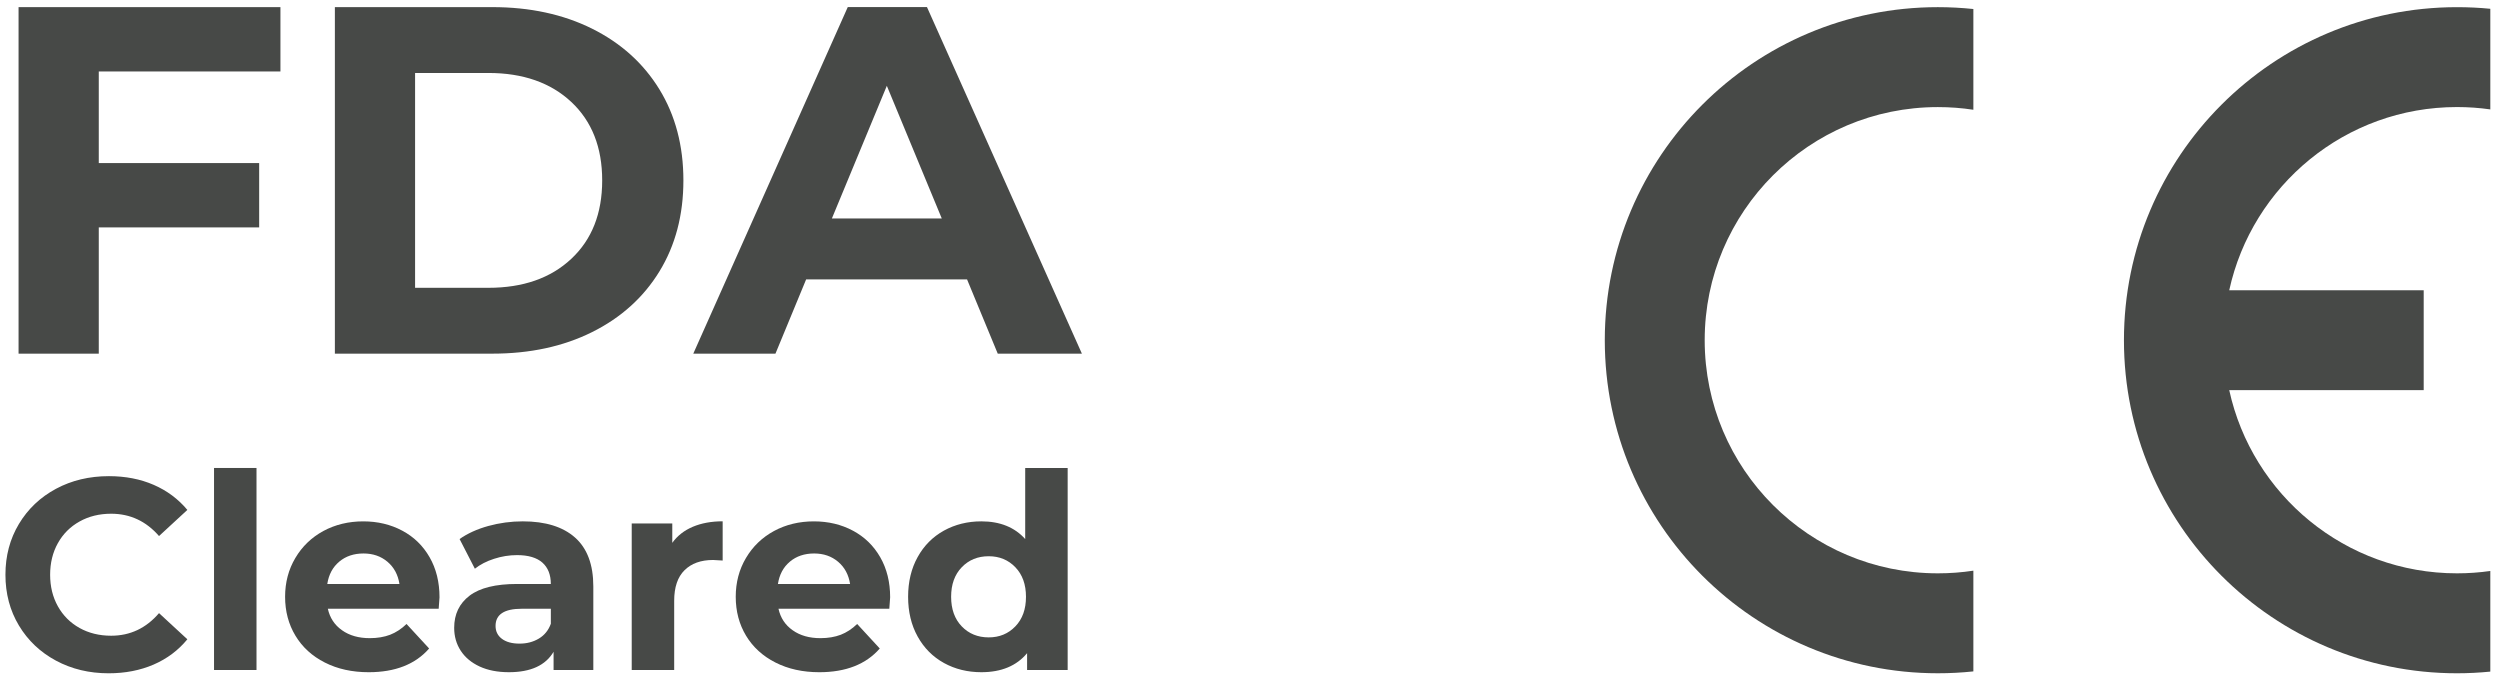
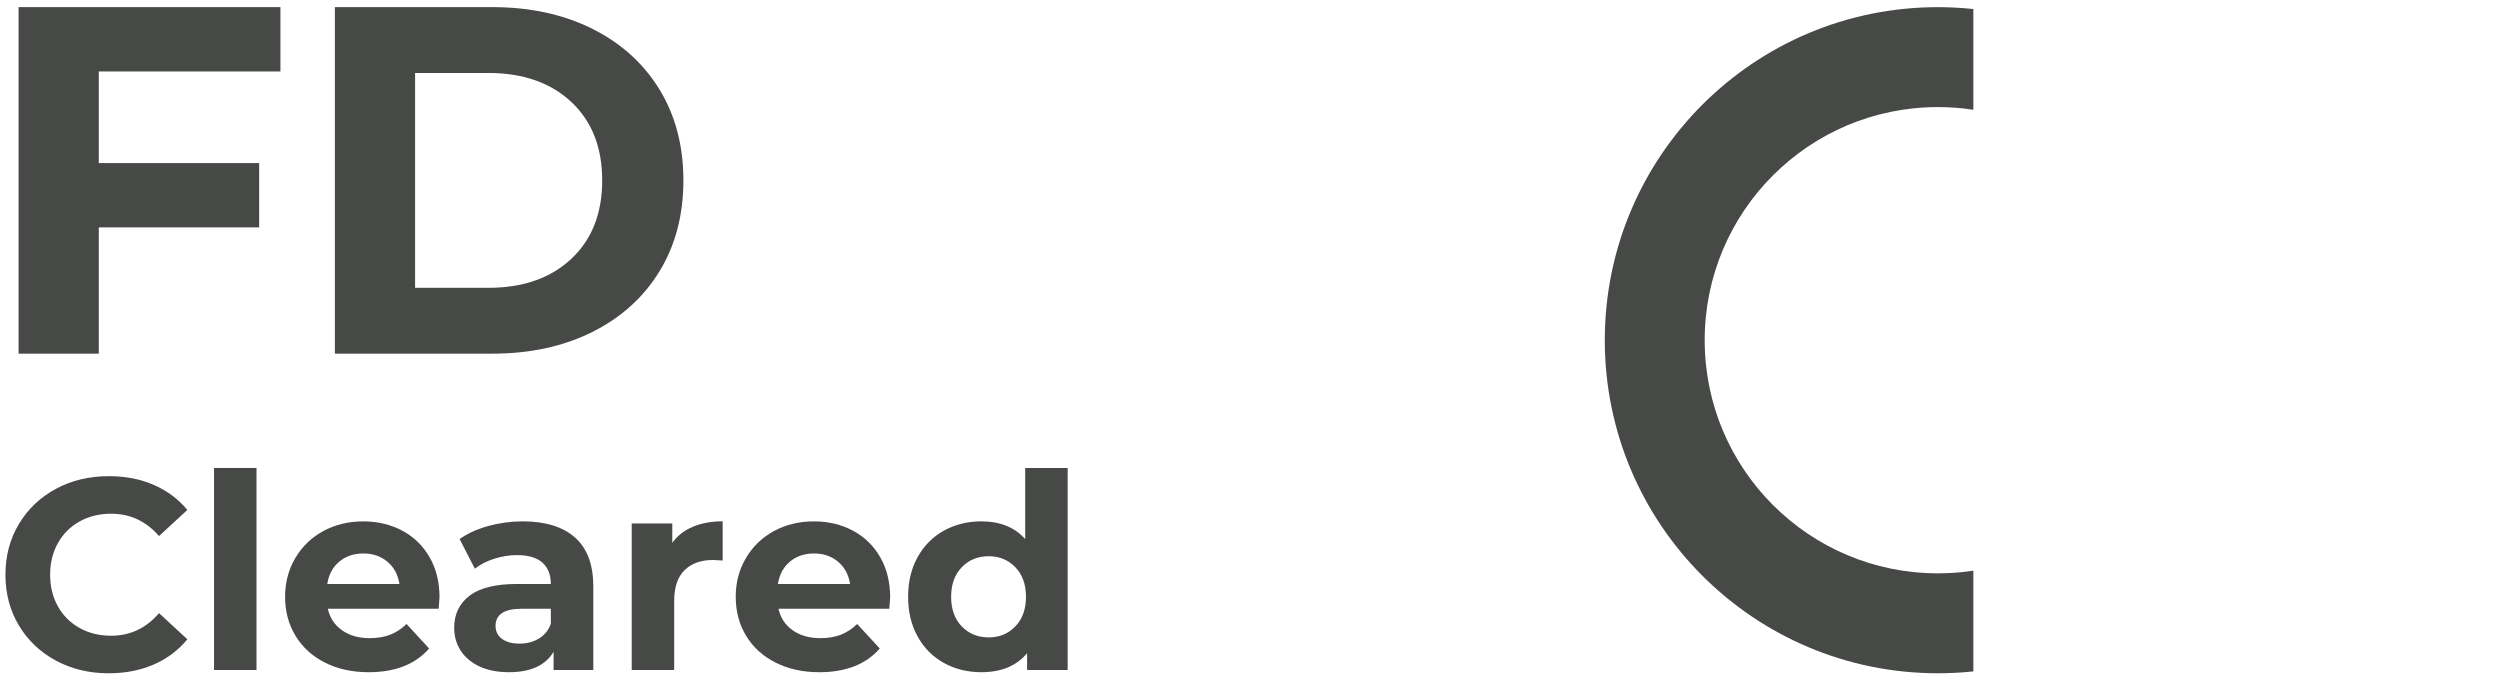
<svg xmlns="http://www.w3.org/2000/svg" height="42" viewBox="0 0 153 42" width="153">
  <g fill="#191c1a" fill-opacity=".8" transform="translate(.333 .434)">
    <path d="m3.092 39.997c-.96-.516-1.717-1.233-2.267-2.149-.55-.918-.825-1.952-.825-3.109 0-1.155.275-2.191.825-3.107.55-.918 1.307-1.635 2.267-2.151.96-.516 2.041-.774 3.24-.774 1.011 0 1.927.178 2.743.533.816.355 1.502.867 2.058 1.533l-1.734 1.599c-.789-.909-1.766-1.366-2.931-1.366-.723 0-1.368.159-1.933.476-.567.315-1.009.757-1.326 1.324-.317.567-.474 1.212-.474 1.933 0 .723.157 1.366.474 1.933.317.567.759 1.009 1.326 1.326.565.315 1.21.474 1.933.474 1.165 0 2.142-.461 2.931-1.383l1.734 1.601c-.556.677-1.246 1.193-2.066 1.548-.823.355-1.739.533-2.749.533-1.191 0-2.265-.258-3.225-.774z" />
    <path d="m12.766 28.206h2.599v12.364h-2.599z" />
    <path d="m26.514 36.822h-6.783c.123.556.41.994.867 1.315.455.324 1.022.484 1.7.484.465 0 .88-.07 1.242-.207.36-.14.696-.36 1.007-.66l1.383 1.5c-.844.967-2.077 1.451-3.699 1.451-1.011 0-1.906-.197-2.684-.592-.776-.393-1.377-.941-1.798-1.641-.423-.7-.634-1.493-.634-2.384 0-.878.209-1.669.626-2.373.417-.706.988-1.256 1.715-1.652.728-.393 1.542-.59 2.441-.59.878 0 1.673.188 2.384.567.711.377 1.269.918 1.675 1.624.406.706.609 1.525.609 2.458 0 .034-.017.267-.051.7zm-6.083-2.883c-.4.332-.645.789-.734 1.366h4.416c-.089-.567-.332-1.019-.732-1.358s-.89-.508-1.468-.508c-.588 0-1.083.165-1.483.499z" />
    <path d="m34.861 32.465c.744.662 1.117 1.658 1.117 2.991v5.116h-2.432v-1.117c-.491.833-1.4 1.25-2.735 1.25-.687 0-1.286-.116-1.791-.349-.505-.235-.89-.556-1.157-.967s-.4-.878-.4-1.4c0-.833.313-1.489.941-1.967.628-.478 1.597-.717 2.908-.717h2.066c0-.565-.173-1.002-.516-1.307-.345-.305-.863-.459-1.55-.459-.478 0-.948.076-1.409.226-.461.148-.852.351-1.174.607l-.935-1.817c.489-.343 1.075-.609 1.758-.799.685-.188 1.387-.283 2.109-.283 1.39 0 2.455.332 3.2.992zm-2.216 6.182c.345-.205.588-.508.734-.907v-.918h-1.783c-1.068 0-1.601.351-1.601 1.051 0 .332.131.596.391.791.262.195.62.292 1.077.292.444 0 .838-.102 1.182-.309z" />
    <path d="m42.069 31.804c.529-.222 1.136-.334 1.825-.334v2.401c-.29-.021-.484-.034-.584-.034-.745 0-1.328.209-1.749.626-.423.417-.634 1.04-.634 1.874v4.234h-2.599v-8.967h2.483v1.184c.311-.434.732-.761 1.258-.984z" />
    <path d="m54.093 36.822h-6.783c.123.556.41.994.867 1.315.455.324 1.022.484 1.7.484.465 0 .88-.07 1.242-.207.36-.14.696-.36 1.007-.66l1.383 1.5c-.844.967-2.077 1.451-3.699 1.451-1.011 0-1.906-.197-2.684-.592-.776-.393-1.377-.941-1.8-1.641-.421-.7-.632-1.493-.632-2.384 0-.878.209-1.669.626-2.373.417-.706.988-1.256 1.715-1.652.728-.393 1.542-.59 2.441-.59.878 0 1.673.188 2.384.567.711.377 1.269.918 1.675 1.624.406.706.609 1.525.609 2.458 0 .034-.017.267-.051.7zm-6.083-2.883c-.4.332-.645.789-.734 1.366h4.416c-.089-.567-.332-1.019-.732-1.358s-.89-.508-1.468-.508c-.588 0-1.083.165-1.483.499z" />
    <path d="m65.008 28.208v12.364h-2.483v-1.032c-.645.778-1.578 1.165-2.8 1.165-.844 0-1.607-.188-2.291-.565-.683-.379-1.22-.918-1.607-1.618-.389-.7-.584-1.51-.584-2.432s.195-1.732.584-2.432c.387-.7.924-1.239 1.607-1.618.683-.376 1.447-.567 2.291-.567 1.144 0 2.039.362 2.684 1.083v-4.348zm-3.2 9.691c.434-.451.649-1.053.649-1.808s-.216-1.358-.649-1.808c-.433-.451-.977-.675-1.633-.675-.666 0-1.216.224-1.65.675s-.649 1.053-.649 1.808.216 1.358.649 1.808.984.675 1.65.675c.656 0 1.199-.224 1.633-.675z" />
    <path d="m5.712 3.94v5.605h9.816v3.938h-9.816v7.726h-4.909v-21.207h16.027v3.938z" />
    <path d="m20.161.002h9.634c2.303 0 4.338.44 6.106 1.318 1.766.88 3.141 2.117 4.12 3.712.979 1.595 1.47 3.454 1.47 5.575 0 2.119-.491 3.978-1.47 5.575-.979 1.595-2.354 2.832-4.12 3.71-1.768.88-3.803 1.318-6.106 1.318h-9.634zm9.393 17.178c2.119 0 3.811-.59 5.074-1.772 1.263-1.18 1.893-2.781 1.893-4.801 0-2.02-.63-3.621-1.893-4.803-1.263-1.18-2.955-1.772-5.074-1.772h-4.484v13.149z" />
-     <path d="m58.85 16.664h-9.847l-1.878 4.545h-5.029l9.454-21.209h4.848l9.481 21.209h-5.15zm-1.546-3.727-3.363-8.119-3.363 8.119z" />
-     <path d="m152.074 40.668v-6.158c-.666.095-1.345.144-2.039.144-6.831 0-12.539-4.799-13.939-11.211h11.901v-6.114h-11.901c1.4-6.41 7.108-11.211 13.939-11.211.694 0 1.373.049 2.039.144v-6.158c-.67-.066-1.349-.099-2.039-.099-11.257 0-20.383 9.126-20.383 20.383 0 11.257 9.126 20.383 20.383 20.383.69 0 1.369-.036 2.039-.102z" />
    <path d="m97.88 20.387c0 11.257 9.125 20.383 20.383 20.383.734 0 1.459-.038 2.174-.114v-6.165c-.709.108-1.436.163-2.174.163-7.88 0-14.269-6.387-14.269-14.267s6.389-14.267 14.269-14.267c.738 0 1.465.055 2.174.163v-6.165c-.715-.074-1.44-.114-2.174-.114-11.258 0-20.383 9.126-20.383 20.383z" />
  </g>
</svg>